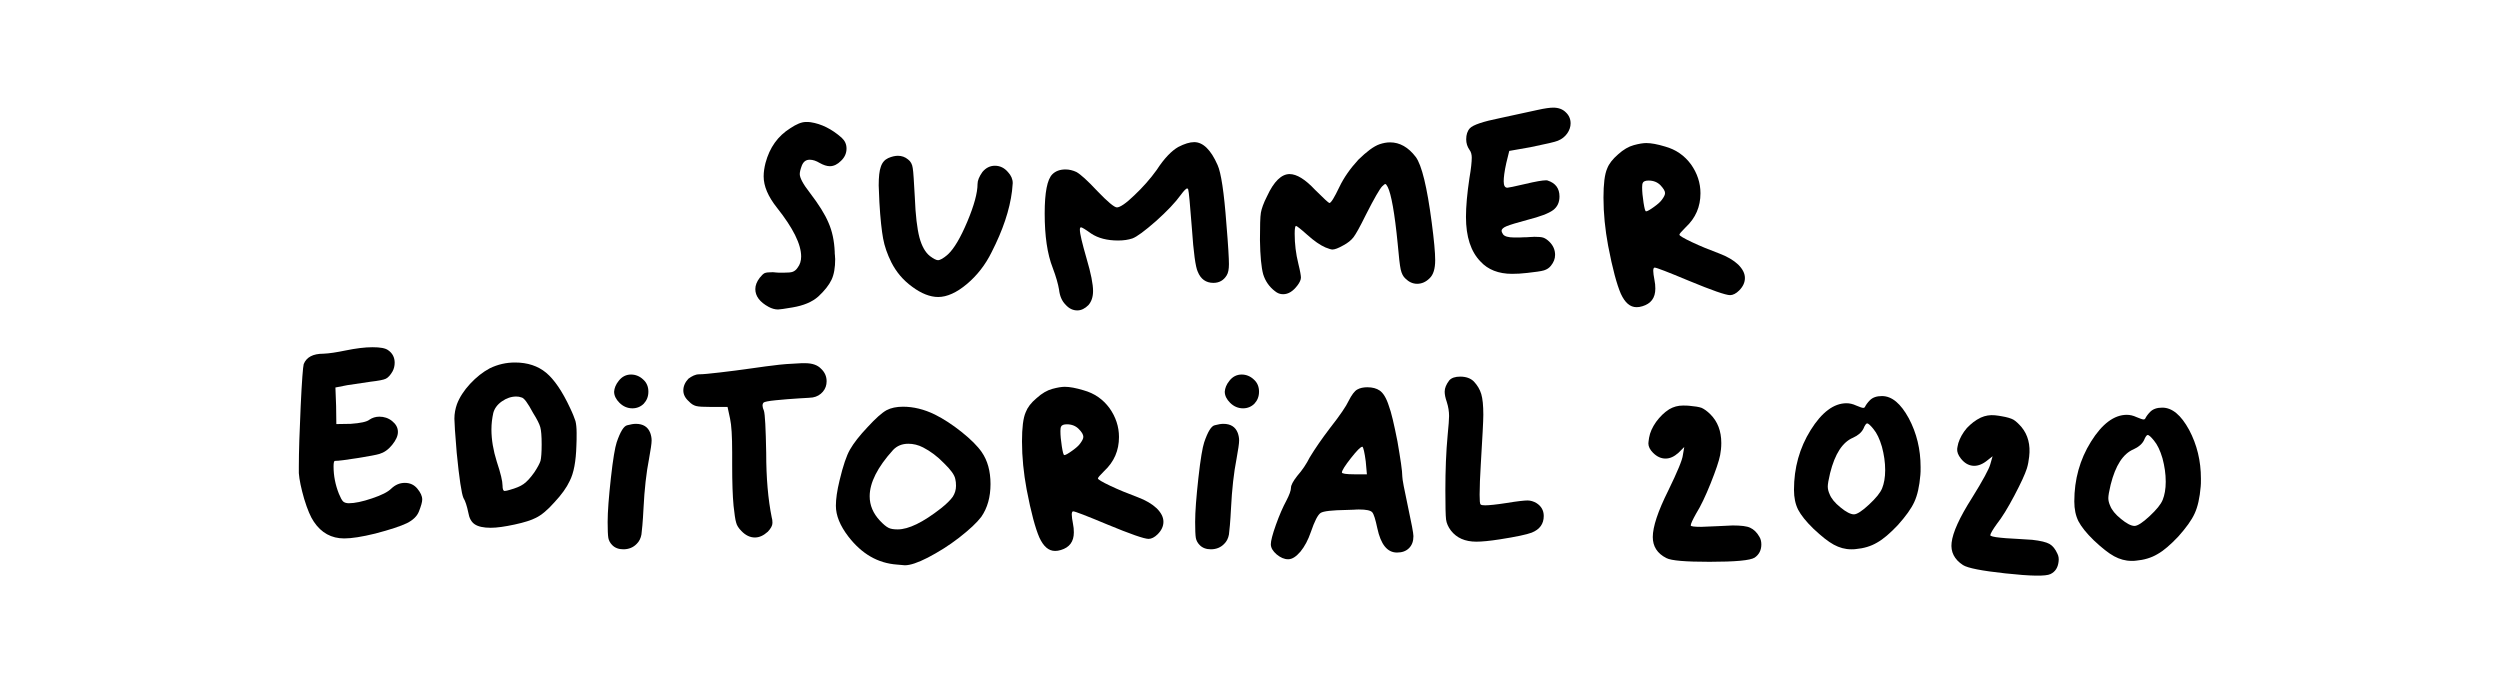
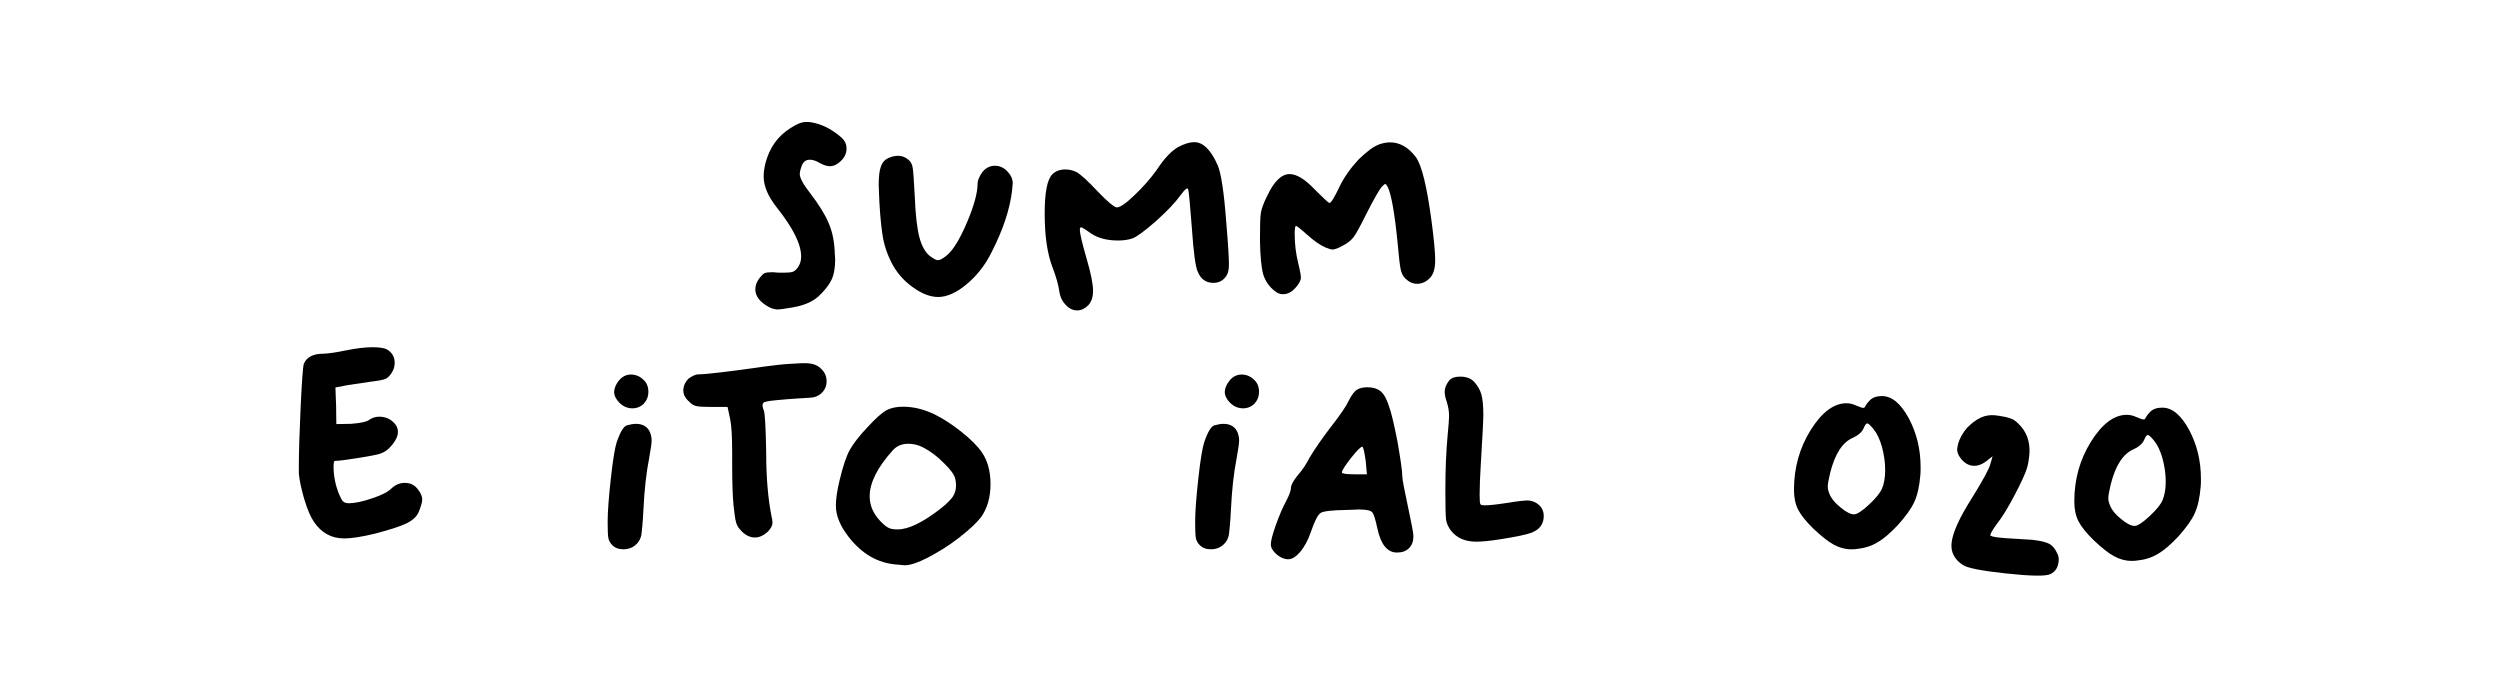
<svg xmlns="http://www.w3.org/2000/svg" id="Слой_1" x="0px" y="0px" viewBox="0 0 1080 300" style="enable-background:new 0 0 1080 300;" xml:space="preserve">
  <style type="text/css"> .st0{enable-background:new ;} </style>
  <g class="st0">
    <path d="M341.4,55.4c2.7-1.8,4.9-2.7,6.7-2.7c0.9,0,1.6,0,2.1,0.1c4.6,0.7,9.1,2.9,13.4,6.7c1.4,1.3,2.1,2.8,2.1,4.7 c0,2-0.8,3.8-2.4,5.3c-1.5,1.5-3.1,2.3-4.8,2.3c-1.3,0-2.8-0.5-4.4-1.4c-1.5-0.9-2.9-1.4-4.3-1.4c-1.6,0-2.7,0.8-3.4,2.5 c-0.6,1.6-0.9,2.8-0.9,3.7c0,1.6,1.4,4.3,4.3,8c3.9,5.1,6.6,9.4,8.1,13c1.6,3.6,2.5,7.8,2.7,12.6c0,0.4,0,1,0.1,1.6 c0,0.7,0.1,1.2,0.1,1.5c0,3.7-0.5,6.7-1.6,9c-1.1,2.3-3,4.7-5.7,7.2c-2.7,2.4-6.4,3.9-11.1,4.7c-3.5,0.6-5.6,0.9-6.3,0.9 c-1.3,0-2.7-0.4-4-1.1c-3.9-2.1-5.8-4.7-5.8-7.7c0-1.6,0.6-3.2,1.9-4.9c0.8-1,1.5-1.7,2.1-2c0.7-0.3,1.8-0.4,3.4-0.4 c0.3,0,0.7,0,1.3,0.1c0.6,0,1.1,0.1,1.5,0.1h2c1.9,0,3.3-0.1,4-0.4c0.8-0.3,1.5-0.9,2.1-1.8c1-1.3,1.5-2.9,1.5-4.8 c0-5.3-3.5-12.3-10.4-21c-3.9-4.9-5.8-9.4-5.8-13.6c0-1.9,0.3-3.8,0.8-5.8C332.5,63.7,336,58.8,341.4,55.4z" />
    <path d="M383.7,68.3c1.6-0.7,3-1,4.2-1c1.6,0,3.1,0.5,4.4,1.6c1.1,0.8,1.8,2.1,2,3.7c0.3,1.6,0.5,5.8,0.9,12.6 c0.3,7.8,1,13.6,2,17.4c1,3.7,2.5,6.4,4.5,8c1.6,1.2,2.8,1.8,3.5,1.8c0.9,0,2.4-0.8,4.3-2.5c2.7-2.5,5.5-7.3,8.4-14.2 c2.9-6.9,4.4-12.4,4.4-16.2c0-1.5,0.7-3.2,2.1-5.2c1.5-1.8,3.3-2.7,5.4-2.7c2.2,0,4.1,0.9,5.7,2.8c1.3,1.4,2,3,2,4.7 c0,0.4-0.1,1.6-0.3,3.4c-1,8.2-4,17-8.8,26.4c-2.7,5.5-6.3,10.1-10.7,13.8c-4.4,3.7-8.6,5.6-12.4,5.6c-3.5,0-7.3-1.5-11.2-4.4 c-4-2.9-6.9-6.4-9-10.5c-1.8-3.6-3-7.1-3.6-10.4c-0.6-3.3-1.2-8.5-1.6-15.6c-0.2-3.9-0.3-6.3-0.3-7.3c0-3.7,0.3-6.4,0.9-8 C381.1,70.2,382.2,69,383.7,68.3z" />
    <path d="M509,63.5c2.7-1.4,5-2.1,6.9-2.1c3.8,0,7.2,3.3,10.1,9.9c1.5,3.3,2.8,11.8,3.8,25.4c0.8,9.4,1.1,15.2,1.1,17.4 c0,2.2-0.3,3.8-1,4.9c-1.3,2.1-3.2,3.2-5.7,3.2c-3.2,0-5.5-1.6-6.8-4.9c-0.9-1.9-1.8-8.1-2.5-18.6c-0.8-10.3-1.3-15.9-1.6-16.9 c-0.2-0.3-0.3-0.4-0.4-0.4c-0.5,0-1.4,0.9-2.8,2.8c-2.3,3.2-5.9,7-10.7,11.3c-4.9,4.3-8.3,6.8-10.2,7.5c-1.8,0.6-3.8,0.9-6.2,0.9 c-4.7,0-8.6-1-11.6-3c-2.5-1.8-4-2.7-4.4-2.7c-0.3,0-0.5,0.3-0.5,1c0,1.8,1,5.9,2.9,12.5c1.9,6.4,2.8,11.1,2.8,14 c0,2.6-0.7,4.6-2,6.1c-1.5,1.5-3.1,2.3-4.8,2.3c-1.9,0-3.6-0.8-5.1-2.5c-1.6-1.6-2.5-3.8-2.8-6.5c-0.4-2.4-1.3-5.6-2.7-9.3 c-2.4-6.1-3.5-13.9-3.5-23.6c0-9.1,1.1-14.7,3.3-16.9c1.4-1.4,3.3-2.1,5.7-2.1c1.6,0,3.2,0.4,4.7,1.1c1.8,1,4.8,3.7,9,8.2 c4.5,4.7,7.4,7.1,8.5,7.1c1.3,0,3.9-1.7,7.5-5.2c3.7-3.5,6.9-7.1,9.7-11C503,68.3,506.2,65.1,509,63.5z" />
    <path d="M596,62.3c1.5-0.5,3-0.8,4.5-0.8c4.2,0,7.9,2.1,11.1,6.3c2.6,3.5,4.9,13,6.9,28.3c1,7.6,1.5,13,1.5,16.3 c0,3.7-0.8,6.3-2.4,7.8c-1.6,1.6-3.4,2.4-5.4,2.4c-1.9,0-3.6-0.8-5.1-2.3c-0.9-0.8-1.6-2.1-2-3.9c-0.4-1.8-0.8-5.5-1.3-11.1 c-1.3-13.3-2.8-21.5-4.3-24.5c-0.4-0.8-0.8-1.3-1-1.3c-0.3,0-0.7,0.3-1.4,1c-1,1-3.4,5.1-7.1,12.4c-2.5,5.1-4.3,8.3-5.3,9.6 c-1,1.3-2.5,2.5-4.4,3.5c-2.1,1.2-3.7,1.8-4.7,1.8c-0.5,0-1.5-0.3-3-0.9c-2.3-1-4.9-2.8-7.8-5.4c-2.9-2.6-4.6-3.9-4.9-3.9 c-0.4,0-0.6,1.1-0.6,3.4c0,4.3,0.5,8.6,1.6,13c0.8,3.2,1.1,5.2,1.1,5.9c0,0.9-0.5,2.1-1.5,3.4c-1.9,2.5-3.9,3.8-6.2,3.8 c-1.3,0-2.4-0.4-3.5-1.3c-2.5-1.9-4.2-4.4-5.1-7.3c-0.8-2.9-1.3-7.9-1.4-14.8c0-6.1,0.1-10.1,0.4-11.8c0.3-1.7,1.1-4.1,2.7-7.2 c2.9-6.3,6.2-9.5,9.7-9.5c3.1,0,6.8,2.3,11,6.8c3.8,3.8,5.9,5.7,6.2,5.7c0.7,0,2.1-2.3,4.3-6.9c1.9-4,4.7-8,8.2-11.8 C590.4,65.5,593.4,63.2,596,62.3z" />
-     <path d="M664.2,47.5c3.1-0.7,5.4-1,6.8-1c2.3,0,4.1,0.7,5.4,2c1.4,1.3,2.1,2.9,2.1,4.8c0,1.5-0.5,3-1.5,4.4c-1,1.4-2.3,2.4-4,3.1 c-1.1,0.5-5.1,1.4-11.9,2.8l-9.1,1.6l-1.3,5.3c-0.8,3.6-1.1,6.2-1.1,7.8c0,1.9,0.5,2.8,1.6,2.8c0.4,0,2.9-0.5,7.6-1.6 c4.6-1.1,7.6-1.6,9-1.6c0.4,0,0.7,0,0.8,0.1c3.4,1.1,5.1,3.4,5.1,6.9c0,2.5-0.9,4.5-2.8,5.9c-1.9,1.4-5.6,2.8-11.1,4.2 c-4.5,1.2-7.4,2.1-8.9,2.7c-1.5,0.6-2.2,1.3-2.2,2c0,0.4,0.2,0.9,0.6,1.5c0.6,0.9,2.2,1.4,4.9,1.4c1.8,0,3.2,0,4.4-0.1 c0.6,0,1.3,0,2.3-0.1c0.9,0,1.6-0.1,1.9-0.1c1.9,0,3.2,0.1,4,0.4c0.8,0.3,1.7,0.9,2.6,1.8c1.6,1.6,2.4,3.5,2.4,5.6 c0,1.7-0.6,3.2-1.8,4.7c-0.7,0.9-1.7,1.6-3,2c-1.3,0.4-3.7,0.7-7.2,1.1c-2.5,0.3-4.7,0.4-6.6,0.4c-5.8,0-10.4-1.8-13.6-5.3 c-4.2-4.3-6.3-10.7-6.3-19.3c0-4.5,0.5-10.1,1.5-16.8c0.7-4,1-7,1-8.8c0-1.3-0.3-2.5-1-3.4c-0.9-1.3-1.4-2.8-1.4-4.5 c0-2,0.5-3.6,1.6-4.8c1.3-1.4,5.6-2.9,13.1-4.4C652.5,50,657.8,48.9,664.2,47.5z" />
-     <path d="M699,66.7c2.3-2.1,4.6-3.4,6.8-4c2.2-0.6,4-0.9,5.4-0.9c2.1,0,4.8,0.5,8.1,1.5c4.7,1.3,8.4,3.9,11.2,7.7 c2.7,3.8,4.1,8,4.1,12.5c0,5.8-2.1,10.7-6.4,14.7c-1.8,1.8-2.7,2.8-2.7,3.2c0,0.4,1.8,1.5,5.4,3.2c3.6,1.7,7.5,3.3,11.8,4.9 c3.5,1.3,6.3,3,8.2,4.8c1.9,1.9,2.9,3.8,2.9,5.8c0,1.9-0.8,3.7-2.5,5.4c-1.3,1.3-2.7,2-3.9,2c-1.9,0-7.9-2.1-17.8-6.2 c-9.1-3.8-14-5.7-14.8-5.7c-0.4,0-0.6,0.5-0.6,1.4c0,0.9,0.2,2.2,0.5,3.8c0.3,1.4,0.4,2.7,0.4,3.9c0,4-1.9,6.5-5.6,7.6 c-0.9,0.3-1.8,0.4-2.5,0.4c-2.8,0-5-1.9-6.8-5.8c-1.7-3.9-3.6-10.8-5.5-20.8c-1.3-7-2-13.9-2-20.7c0-5.9,0.5-10.1,1.6-12.6 C695.1,70.7,696.7,68.7,699,66.7z M717.3,80c-1.3-1.3-3-2-5.1-2c-1.3,0-2.2,0.3-2.5,1c-0.2,0.3-0.3,1-0.3,1.9c0,1.9,0.2,4,0.6,6.6 c0.4,2.5,0.7,3.8,1.1,3.8c0.5,0,1.6-0.6,3.4-1.9c1.8-1.3,2.9-2.3,3.5-3.2c0.8-1.1,1.3-2,1.3-2.8C719.3,82.5,718.6,81.4,717.3,80z" />
  </g>
  <g>
    <path d="M149.3,151.4c4.4-0.9,8.3-1.4,11.6-1.4c3.4,0,5.6,0.4,6.8,1.3c1.9,1.3,2.8,3.2,2.8,5.4c0,1.3-0.3,2.6-0.9,3.7 c-0.9,1.6-1.9,2.7-2.9,3.2c-1,0.5-3.2,0.9-6.6,1.3c-4.7,0.7-8.1,1.2-10.1,1.5l-5.1,1l0.3,8l0.1,7.8l6.2-0.1c4.3-0.3,7-0.9,8.1-1.8 c1.2-0.8,2.6-1.3,4.3-1.3c2,0,3.9,0.6,5.5,1.9s2.5,2.8,2.5,4.7c0,1.7-0.8,3.5-2.5,5.6s-3.5,3.3-5.5,3.9c-1.3,0.4-4.5,1-9.5,1.8 c-5,0.8-8.2,1.2-9.7,1.2c-0.4,0-0.6,0.8-0.6,2.4c0,4.1,0.8,8,2.3,11.8c0.7,1.7,1.3,2.8,1.8,3.3c0.5,0.5,1.4,0.8,2.5,0.8 c2.5,0,5.9-0.7,10-2.1c4.2-1.4,6.9-2.8,8.3-4.2c1.8-1.7,3.7-2.5,5.9-2.5c2.2,0,4,0.8,5.4,2.5c1.4,1.7,2.1,3.2,2.1,4.7 c0,1.1-0.5,2.8-1.4,5.1c-0.8,2.1-2.6,3.8-5.2,5.1c-2.7,1.3-7.2,2.8-13.7,4.5c-5.7,1.4-10.2,2.1-13.4,2.1c-5.5,0-9.9-2.4-13.1-7.2 c-1.4-2-2.8-5.3-4.2-9.9c-1.3-4.5-2.1-8.3-2.3-11.1v-2.8c0-6.5,0.3-15.2,0.8-26.2c0.5-10.9,1-17,1.3-18.1c1.2-3,4-4.5,8.5-4.5 C142.3,152.7,145.4,152.2,149.3,151.4z" />
-     <path d="M211.6,159.1c3.5-1.7,7.1-2.5,10.9-2.5c5.4,0,9.9,1.5,13.4,4.4c3.5,2.9,7,8,10.4,15.3c1.2,2.5,1.9,4.4,2.3,5.6 c0.3,1.2,0.5,2.9,0.5,5.1c0,2.2,0,4-0.1,5.6c-0.2,6.7-1.1,11.7-2.9,15.2c-1.3,2.8-3.5,5.9-6.6,9.2c-3,3.4-5.7,5.6-8,6.7 c-1.9,1-5,2-9.2,2.9c-4.2,0.9-7.6,1.4-10.3,1.4c-3.1,0-5.4-0.5-6.9-1.5c-1.5-1-2.4-2.7-2.8-5.1c-0.6-2.9-1.3-5-2.1-6.3 c-0.8-1.8-1.8-8.3-2.9-19.5c-0.7-8.3-1-13.1-1-14.7c0-2.2,0.4-4.3,1.1-6.3c1.1-2.9,3-5.9,5.7-8.8 C205.8,162.9,208.6,160.7,211.6,159.1z M225.3,171.7c-0.8-0.3-1.5-0.4-2.3-0.4c-2.1,0-4.2,0.7-6.2,2.1c-2,1.4-3.2,3.1-3.7,5 c-0.5,2.3-0.8,4.6-0.8,7.1c0,4.5,0.8,9.1,2.3,13.9c1.7,5.1,2.5,8.5,2.5,10.4c0,1.5,0.3,2.3,0.9,2.3c0.5,0,1.3-0.2,2.3-0.5 c2.5-0.7,4.5-1.5,5.9-2.5c1.4-1,2.9-2.6,4.6-5c1.4-2.1,2.3-3.8,2.7-5c0.3-1.2,0.5-3.6,0.5-7.1c0-3.6-0.2-6.1-0.6-7.5 c-0.4-1.4-1.4-3.4-3.1-6.1C228,174.1,226.4,171.9,225.3,171.7z" />
    <path d="M271,183.7c1.5-0.4,2.7-0.6,3.7-0.6c3.1,0,5.2,1.3,6.2,3.9c0.4,1.1,0.6,2.2,0.6,3.3c0,1.3-0.4,3.9-1.1,7.8 c-1.2,6.1-2,13.3-2.4,21.4c-0.3,6.1-0.7,9.9-0.9,11.4c-0.3,1.6-0.9,2.9-2,4c-1.5,1.6-3.5,2.4-5.8,2.4c-2,0-3.7-0.6-4.9-1.9 c-0.8-0.8-1.4-1.9-1.6-3c-0.2-1.2-0.3-3.5-0.3-6.9c0-4.5,0.5-10.8,1.4-19c0.9-8.2,1.8-13.3,2.5-15.4C268,186.4,269.5,184,271,183.7 z" />
    <path d="M267.3,164.5c1.4-1.8,3.2-2.7,5.3-2.7c1.9,0,3.7,0.7,5.2,2.1c1.6,1.4,2.3,3.2,2.3,5.3c0,2.1-0.7,3.8-2,5.2 c-1.3,1.3-3,2-4.9,2c-2.1,0-4-0.8-5.6-2.4c-1.5-1.5-2.3-3.1-2.3-4.8C265.4,167.7,266,166.1,267.3,164.5z" />
    <path d="M302,161.7c1.7,0,4.7-0.3,9-0.8c4.3-0.5,9-1.1,13.9-1.8c4.9-0.7,7.9-1.1,9-1.2c3.5-0.5,7.6-0.8,12.4-1h1.5 c3.1,0,5.4,0.8,6.9,2.4c1.6,1.5,2.4,3.3,2.4,5.4c0,1.7-0.5,3.2-1.6,4.5c-1.1,1.3-2.6,2.2-4.4,2.5c-0.4,0.1-2.4,0.2-5.9,0.4 c-3.5,0.2-6.8,0.5-10,0.8c-3.2,0.3-5,0.7-5.3,1c-0.7,0.7-0.6,1.9,0.1,3.5c0.5,1.5,0.8,7.6,1,18.3c0,10.7,0.8,20,2.4,27.9 c0.2,0.6,0.3,1.3,0.3,2.3c0,1.2-0.7,2.4-2,3.8c-1.9,1.7-3.7,2.5-5.6,2.5c-2,0-4-0.9-5.8-2.8c-1.2-1.2-2-2.4-2.3-3.7 c-0.4-1.3-0.7-3.7-1.1-7.2c-0.4-4.2-0.6-10.1-0.6-17.6v-2.8v-2.7c0-6.9-0.3-11.8-0.9-14.5l-1.1-5.1h-7.2c-3.2,0-5.3-0.1-6.4-0.4 c-1.1-0.3-2.1-0.9-3.1-2c-1.6-1.4-2.4-3-2.4-4.7c0-1.8,0.7-3.5,2.2-5.1C298.9,162.5,300.4,161.7,302,161.7z" />
    <path d="M383,177.2c1.9-1,4.3-1.5,7.1-1.5c4.5,0,9.1,1.1,13.8,3.4c3.6,1.8,7.5,4.3,11.5,7.5c4,3.2,6.9,6.1,8.7,8.7 c2.5,3.6,3.8,8.2,3.8,13.8s-1.3,10.3-4,14.2c-1.9,2.5-5.1,5.5-9.6,9c-4.5,3.5-9.1,6.3-13.5,8.6c-4.3,2.2-7.6,3.3-9.9,3.3 c-0.4,0-1.6-0.1-3.4-0.3c-8.3-0.6-15.2-4.6-21-12.1c-3.6-4.7-5.4-9.1-5.4-13.3c0-2.9,0.5-6.5,1.6-11c1.5-6.3,3-10.7,4.5-13.3 c1.6-2.8,4.1-6,7.6-9.7C378.3,180.7,381,178.3,383,177.2z M398.8,193.3c-2.1-1.1-4.3-1.6-6.4-1.6c-2.7,0-4.9,0.9-6.6,2.7 c-6.7,7.4-10.1,14.1-10.1,20c0,3.9,1.5,7.4,4.4,10.5c1.5,1.6,2.7,2.6,3.7,3.1c0.9,0.5,2.3,0.7,4,0.7c4.7,0,10.9-3,18.7-9.1 c2.4-1.9,4.1-3.6,5.1-5c0.9-1.4,1.4-3,1.4-4.7c0-1.2-0.1-2.1-0.3-2.9c-0.3-1.8-2-4.1-4.9-6.9C404.9,197.1,401.9,194.9,398.8,193.3z " />
-     <path d="M447.8,172c2.3-2.1,4.6-3.4,6.8-4c2.2-0.6,4-0.9,5.4-0.9c2.1,0,4.8,0.5,8.1,1.5c4.7,1.3,8.4,3.9,11.2,7.7 c2.7,3.8,4.1,8,4.1,12.5c0,5.8-2.1,10.7-6.4,14.7c-1.8,1.8-2.7,2.8-2.7,3.2c0,0.4,1.8,1.5,5.4,3.2c3.6,1.7,7.5,3.3,11.8,4.9 c3.5,1.3,6.3,3,8.2,4.8c1.9,1.9,2.9,3.8,2.9,5.8c0,1.9-0.8,3.7-2.5,5.4c-1.3,1.3-2.7,2-3.9,2c-1.9,0-7.9-2.1-17.8-6.2 c-9.1-3.8-14-5.7-14.8-5.7c-0.4,0-0.6,0.5-0.6,1.4c0,0.9,0.2,2.2,0.5,3.8c0.3,1.4,0.4,2.7,0.4,3.9c0,4-1.9,6.5-5.6,7.6 c-0.9,0.3-1.8,0.4-2.5,0.4c-2.8,0-5-1.9-6.8-5.8c-1.7-3.9-3.6-10.8-5.5-20.8c-1.3-7-2-13.9-2-20.7c0-5.9,0.5-10.1,1.6-12.6 C443.9,176,445.4,174,447.8,172z M466,185.3c-1.3-1.3-3-2-5.1-2c-1.3,0-2.2,0.3-2.5,1c-0.2,0.3-0.3,1-0.3,1.9c0,1.9,0.2,4,0.6,6.6 c0.4,2.5,0.7,3.8,1.1,3.8c0.5,0,1.6-0.6,3.4-1.9c1.8-1.3,2.9-2.3,3.5-3.2c0.8-1.1,1.3-2,1.3-2.8C468,187.8,467.4,186.7,466,185.3z" />
    <path d="M524.8,183.7c1.5-0.4,2.7-0.6,3.7-0.6c3.1,0,5.2,1.3,6.2,3.9c0.4,1.1,0.6,2.2,0.6,3.3c0,1.3-0.4,3.9-1.1,7.8 c-1.2,6.1-2,13.3-2.4,21.4c-0.3,6.1-0.7,9.9-0.9,11.4c-0.3,1.6-0.9,2.9-2,4c-1.5,1.6-3.5,2.4-5.8,2.4c-2,0-3.7-0.6-4.9-1.9 c-0.8-0.8-1.4-1.9-1.6-3c-0.2-1.2-0.3-3.5-0.3-6.9c0-4.5,0.5-10.8,1.4-19c0.9-8.2,1.8-13.3,2.5-15.4 C521.8,186.4,523.3,184,524.8,183.7z" />
    <path d="M531.1,164.5c1.4-1.8,3.2-2.7,5.3-2.7c1.9,0,3.7,0.7,5.2,2.1c1.6,1.4,2.3,3.2,2.3,5.3c0,2.1-0.7,3.8-2,5.2 c-1.3,1.3-3,2-4.9,2c-2.1,0-4-0.8-5.6-2.4c-1.5-1.5-2.3-3.1-2.3-4.8C529.2,167.7,529.8,166.1,531.1,164.5z" />
    <path d="M605.8,205.9c0,1.1,0.8,5.4,2.4,12.8c1.6,7.4,2.4,11.7,2.4,12.9c0,2.2-0.6,3.9-1.9,5.2c-1.3,1.3-3,1.9-5.2,1.9 c-4.2,0-7-3.5-8.5-10.5c-0.8-3.8-1.5-6.1-2.2-6.9c-0.7-0.8-2.6-1.2-5.7-1.2c-0.4,0-1.2,0-2.4,0.1c-1.2,0-2.2,0.1-3,0.1 c-6.2,0.1-10,0.5-11.2,1.3c-1.2,0.8-2.6,3.5-4.2,8.2c-1.2,3.5-2.7,6.3-4.5,8.5c-1.9,2.2-3.6,3.3-5.3,3.3c-1.7,0-3.3-0.7-5-2.1 c-1.6-1.4-2.5-2.8-2.5-4.4c0-1.4,0.7-4.2,2.2-8.4c1.5-4.2,3-7.6,4.5-10.4c1.3-2.5,2-4.4,2-5.6c0-1.1,0.9-2.8,2.7-5.1 c2.2-2.5,4-5.2,5.4-8c2.3-3.8,5.2-8,8.7-12.6c4.4-5.6,7.1-9.6,8.1-11.8c1.3-2.6,2.6-4.3,3.7-4.9c1.2-0.7,2.7-1,4.4-1 c2.2,0,4,0.5,5.3,1.4c1.5,1,2.9,3.2,4,6.7c1,2.6,2.2,7.7,3.7,15.3C605,198.3,605.8,203.4,605.8,205.9z M590,199.3 c-0.5-3.8-1-5.9-1.4-6.3h-0.1c-0.7,0-2.3,1.6-4.9,4.9c-2.6,3.3-3.9,5.4-3.9,6.2c0,0.5,1.8,0.8,5.4,0.8h5.4L590,199.3z" />
    <path d="M626.1,164.3c1-1.1,2.6-1.6,4.7-1.6c2.5,0,4.5,0.7,5.9,2.1c1.5,1.6,2.6,3.4,3.2,5.4c0.6,2,0.9,5,0.9,9 c0,2.6-0.4,9.8-1.1,21.5c-0.3,5.1-0.5,9.4-0.5,13c0,2.5,0.1,3.9,0.4,4.2c0.3,0.3,0.9,0.4,2,0.4c1.6,0,4.7-0.3,9.2-1 c4.8-0.8,7.8-1.1,9.1-1.1c1.3,0,2.6,0.4,3.8,1.1c2.1,1.3,3.2,3.2,3.2,5.6c0,3.4-1.7,5.8-5.2,7.2c-2.1,0.8-6.7,1.8-13.8,2.9 c-4.5,0.7-7.8,1-10.1,1c-4.9,0-8.5-1.6-11-4.8c-1.2-1.6-1.9-3.2-2.1-4.8c-0.2-1.6-0.3-5.8-0.3-12.5c0-8.7,0.3-16.7,1-24.1 c0.4-4,0.6-6.7,0.6-8.1c0-1.9-0.3-3.9-1-6.1c-0.6-1.7-0.9-3.2-0.9-4.4C624.1,167.6,624.8,166,626.1,164.3z" />
-     <path d="M721.1,176.8c1.9-1.1,3.8-1.6,5.9-1.6c1.2,0,2.1,0,2.8,0.1c2.4,0.2,4.2,0.5,5.3,0.9c1.1,0.5,2.4,1.4,3.8,2.8 c3.1,3.1,4.7,7.2,4.7,12.4c0,1.9-0.2,3.6-0.5,5.2c-0.5,2.6-1.9,6.7-4.1,12.2c-2.2,5.5-4.3,9.9-6.3,13.1c-1.5,2.7-2.3,4.4-2.3,5.1 c0,0.4,1.5,0.6,4.5,0.6c0.8,0,3.2-0.1,7.2-0.3c3.4-0.2,5.5-0.3,6.4-0.3c3.6,0,6.2,0.3,7.6,1c1.5,0.7,2.8,1.9,3.9,3.8 c0.6,0.9,0.9,2.1,0.9,3.4c0,2.5-1,4.4-2.9,5.7c-1.9,1.2-8.3,1.8-19.5,1.8c-10.3,0-16.5-0.5-18.6-1.6c-4-2-5.9-5.1-5.9-9.1 c0-4.4,2.2-11.1,6.7-20.1c4-8.2,6.1-13.3,6.3-15.3l0.6-3.5l-2.5,2.5c-1.9,1.7-3.7,2.5-5.6,2.5c-1.9,0-3.7-0.8-5.4-2.5 c-1.3-1.3-2-2.7-2-4c0-0.3,0.1-1.2,0.3-2.5c0.4-2.3,1.4-4.5,3-6.8C717.1,180,718.9,178.2,721.1,176.8z" />
    <path d="M807.8,172.9c1.2-1.2,2.9-1.8,5.2-1.8c4.3,0,8.1,3.2,11.6,9.6c3.4,6.4,5.1,13.4,5.1,21.1c0,1.5,0,2.7-0.1,3.4 c-0.4,4.9-1.3,8.8-2.6,11.6c-1.3,2.9-3.7,6.2-7.1,10c-3.3,3.5-6.3,6.1-9,7.6c-2.7,1.6-5.8,2.5-9.2,2.8c-0.5,0.1-1.2,0.1-2,0.1 c-2.6,0-5.1-0.7-7.5-2c-2.4-1.3-5.3-3.6-8.8-6.9c-3.2-3.1-5.4-5.9-6.6-8.2c-1.2-2.4-1.8-5.2-1.8-8.6c0-9.5,2.4-18.1,7.2-25.8 c4.8-7.7,10-11.6,15.5-11.6c1.3,0,2.7,0.3,4.2,1c1.6,0.7,2.6,1,3,1c0.4,0,0.7-0.2,0.8-0.5C806.1,174.9,806.8,173.9,807.8,172.9z M809.3,185.3c-1.3-1.6-2.2-2.4-2.7-2.4c-0.4,0-1,0.8-1.6,2.3c-0.8,1.6-2.3,2.9-4.5,3.9c-4.5,1.9-7.8,6.9-9.9,15.3 c-0.7,2.9-1,4.8-1,5.8c0,1.1,0.3,2.2,0.8,3.3c0.7,1.8,2.2,3.7,4.7,5.7c2.4,2,4.4,3,5.8,3c1.3,0,3.5-1.4,6.5-4.2 c3-2.8,4.9-5.1,5.7-7.1c0.8-2,1.3-4.6,1.3-7.8c0-3.4-0.5-6.7-1.4-10.1C812,189.6,810.8,187.1,809.3,185.3z" />
    <path d="M855.7,180.4c2-0.9,4-1.2,6.1-1c1.2,0.1,2.1,0.3,2.8,0.4c2.4,0.4,4.1,0.9,5.2,1.5c1,0.6,2.2,1.7,3.5,3.2 c2.8,3.4,3.9,7.7,3.3,12.8c-0.2,1.8-0.5,3.5-1,5.1c-0.8,2.5-2.6,6.4-5.4,11.7c-2.8,5.3-5.3,9.4-7.6,12.3c-1.8,2.5-2.7,4.1-2.8,4.8 c0,0.4,1.4,0.8,4.5,1.1c0.8,0.1,3.1,0.3,7.2,0.5c3.4,0.2,5.5,0.3,6.4,0.4c3.6,0.4,6.1,1,7.5,1.8c1.4,0.8,2.5,2.2,3.4,4.2 c0.5,1,0.7,2.1,0.5,3.5c-0.3,2.5-1.4,4.3-3.5,5.3c-2,1-8.5,0.9-19.5-0.3c-10.2-1.1-16.3-2.3-18.3-3.6c-3.7-2.4-5.4-5.7-4.9-9.7 c0.5-4.4,3.4-10.8,8.8-19.3c4.8-7.7,7.4-12.6,7.9-14.5l1-3.5l-2.8,2.2c-2,1.5-4,2.1-5.8,1.9c-1.9-0.2-3.6-1.2-5.1-3.1 c-1.2-1.5-1.7-2.9-1.6-4.2c0-0.3,0.2-1.2,0.5-2.5c0.7-2.2,1.9-4.4,3.7-6.5C851.4,183.1,853.4,181.5,855.7,180.4z" />
    <path d="M928.9,177.9c1.2-1.2,2.9-1.8,5.2-1.8c4.3,0,8.1,3.2,11.6,9.6c3.4,6.4,5.1,13.4,5.1,21.1c0,1.5,0,2.7-0.1,3.4 c-0.4,4.9-1.3,8.8-2.6,11.6c-1.3,2.9-3.7,6.2-7.1,10c-3.3,3.5-6.3,6.1-9,7.6c-2.7,1.6-5.8,2.5-9.2,2.8c-0.5,0.1-1.2,0.1-2,0.1 c-2.6,0-5.1-0.7-7.5-2c-2.4-1.3-5.3-3.6-8.8-6.9c-3.2-3.1-5.4-5.9-6.6-8.2c-1.2-2.4-1.8-5.2-1.8-8.6c0-9.5,2.4-18.1,7.2-25.8 c4.8-7.7,10-11.6,15.5-11.6c1.3,0,2.7,0.3,4.2,1c1.6,0.7,2.6,1,3,1c0.4,0,0.7-0.2,0.8-0.5C927.2,179.9,927.9,178.9,928.9,177.9z M930.5,190.3c-1.3-1.6-2.2-2.4-2.7-2.4c-0.4,0-1,0.8-1.6,2.3c-0.8,1.6-2.3,2.9-4.5,3.9c-4.5,1.9-7.8,6.9-9.9,15.3 c-0.7,2.9-1,4.8-1,5.8c0,1.1,0.3,2.2,0.8,3.3c0.7,1.8,2.2,3.7,4.7,5.7c2.4,2,4.4,3,5.8,3c1.3,0,3.5-1.4,6.5-4.2 c3-2.8,4.9-5.1,5.7-7.1c0.8-2,1.3-4.6,1.3-7.8c0-3.4-0.5-6.7-1.4-10.1C933.2,194.6,932,192.1,930.5,190.3z" />
  </g>
</svg>